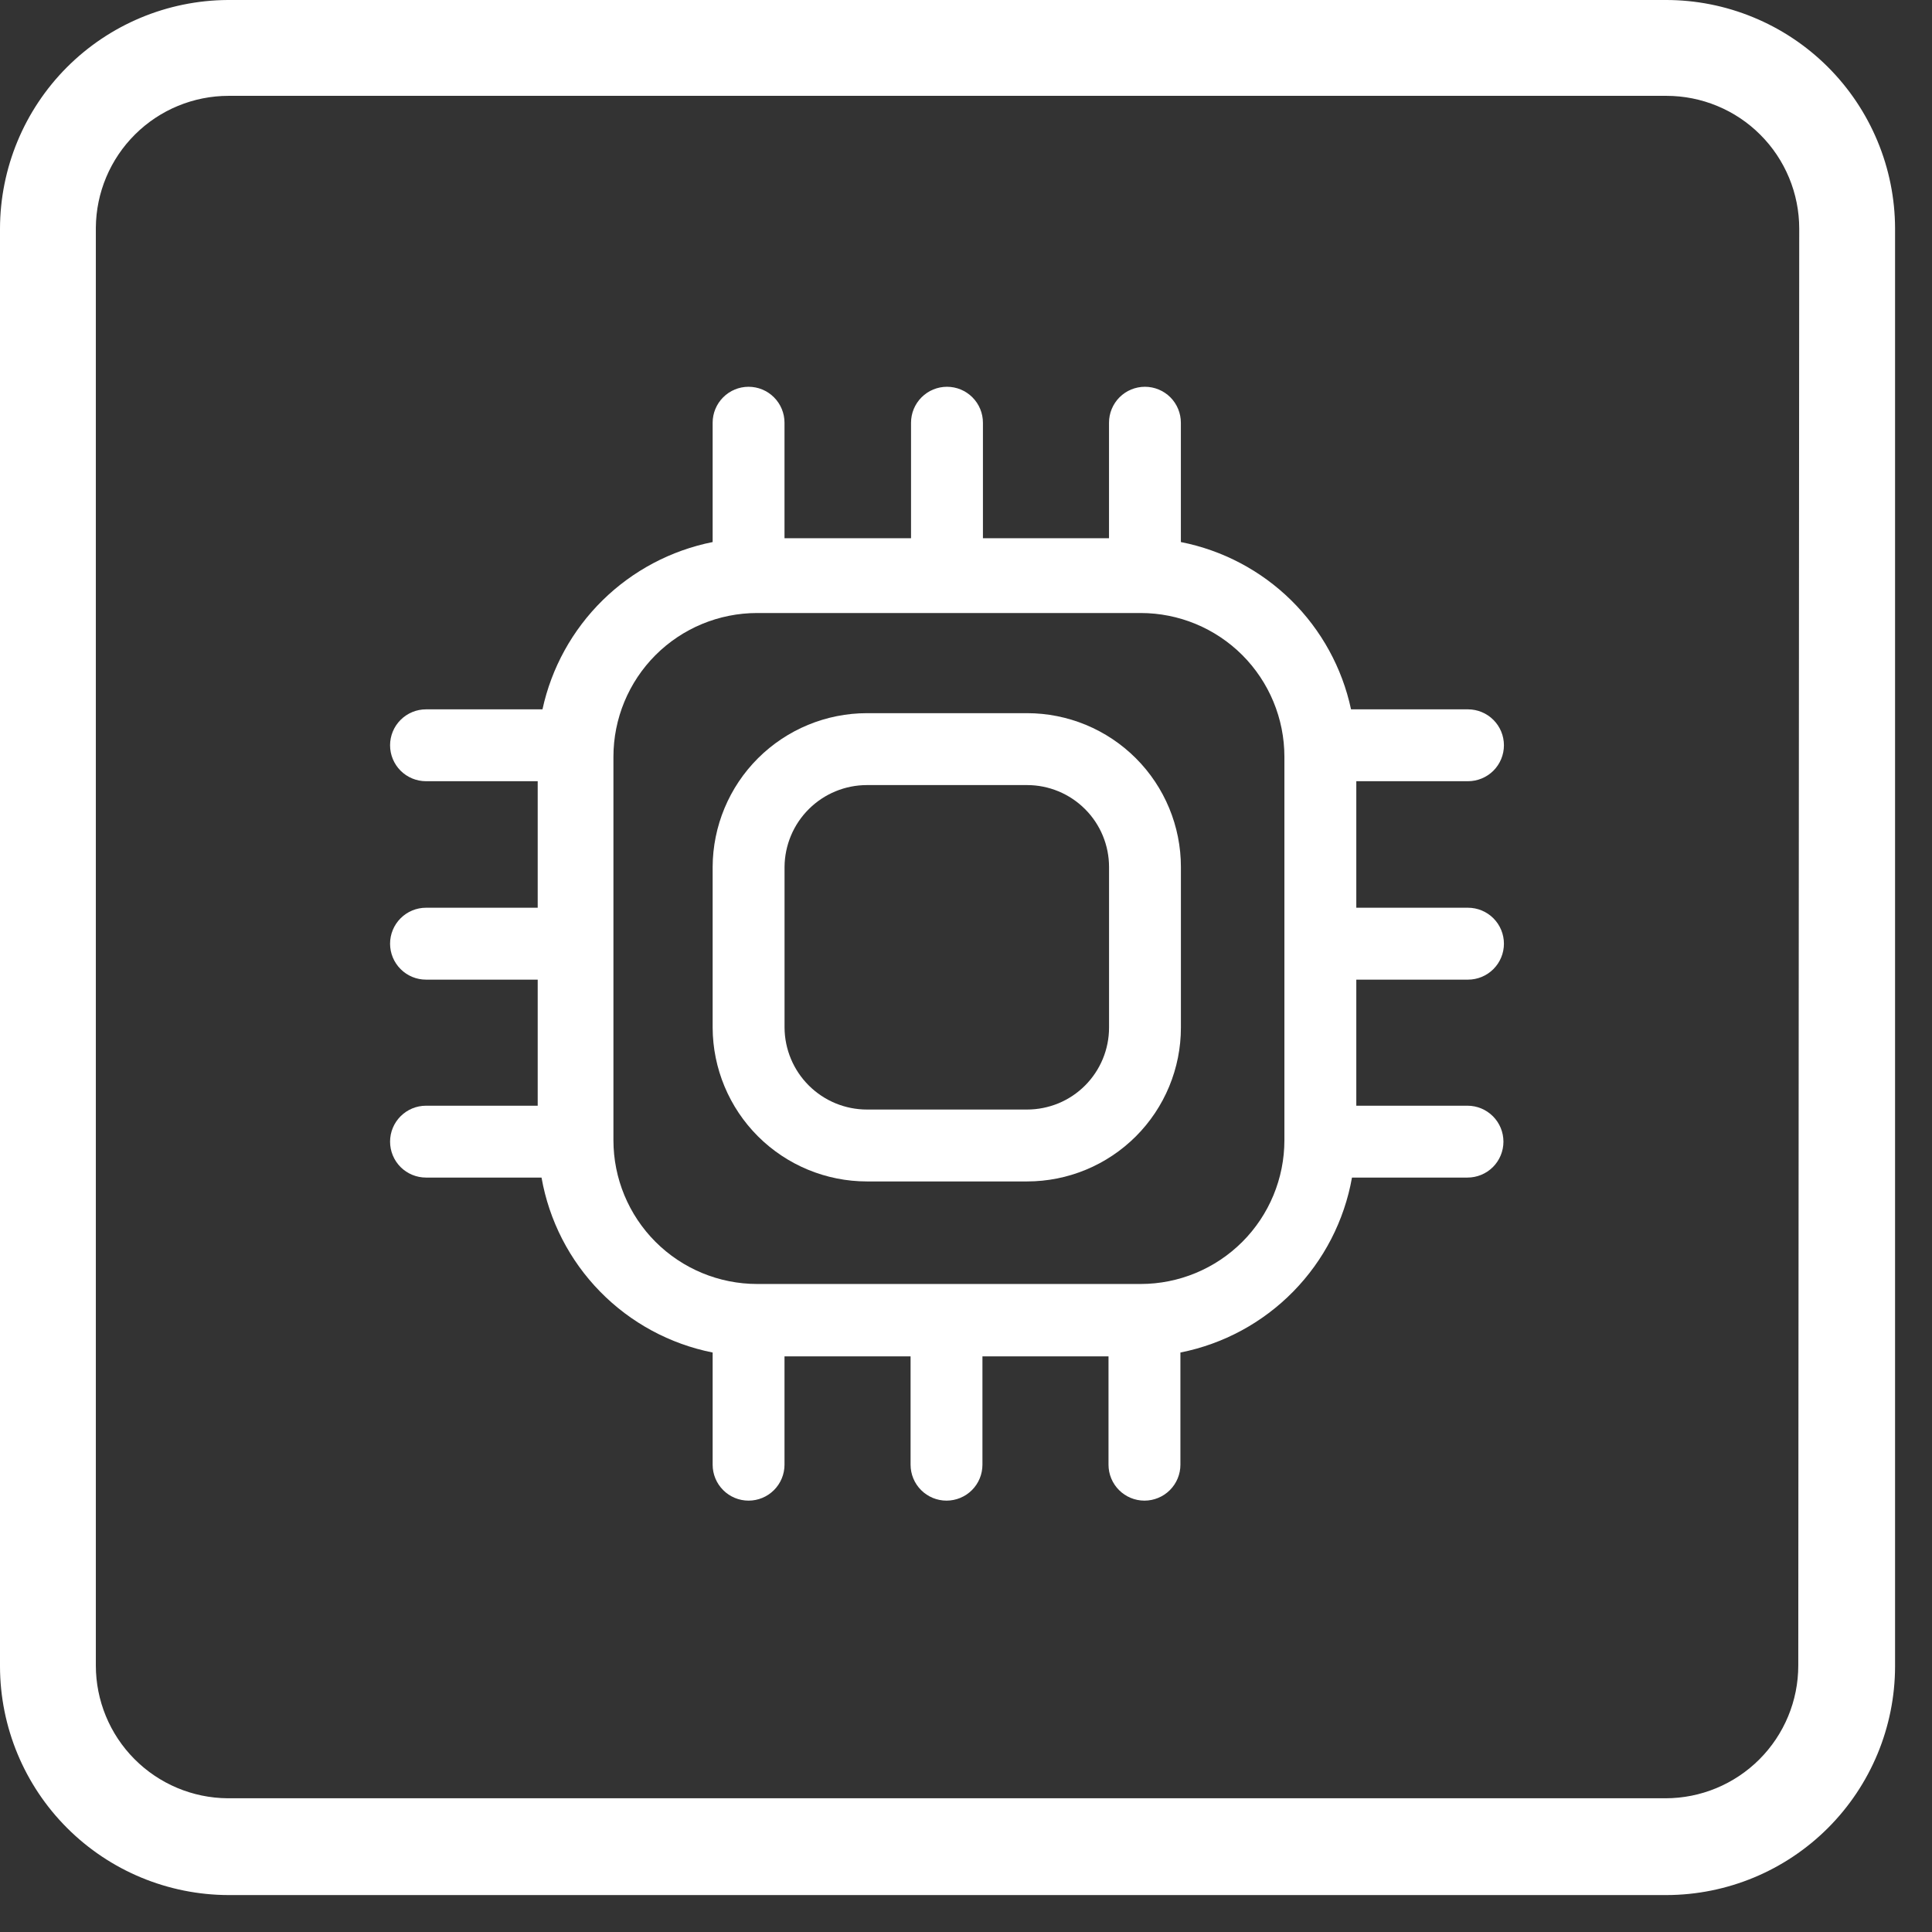
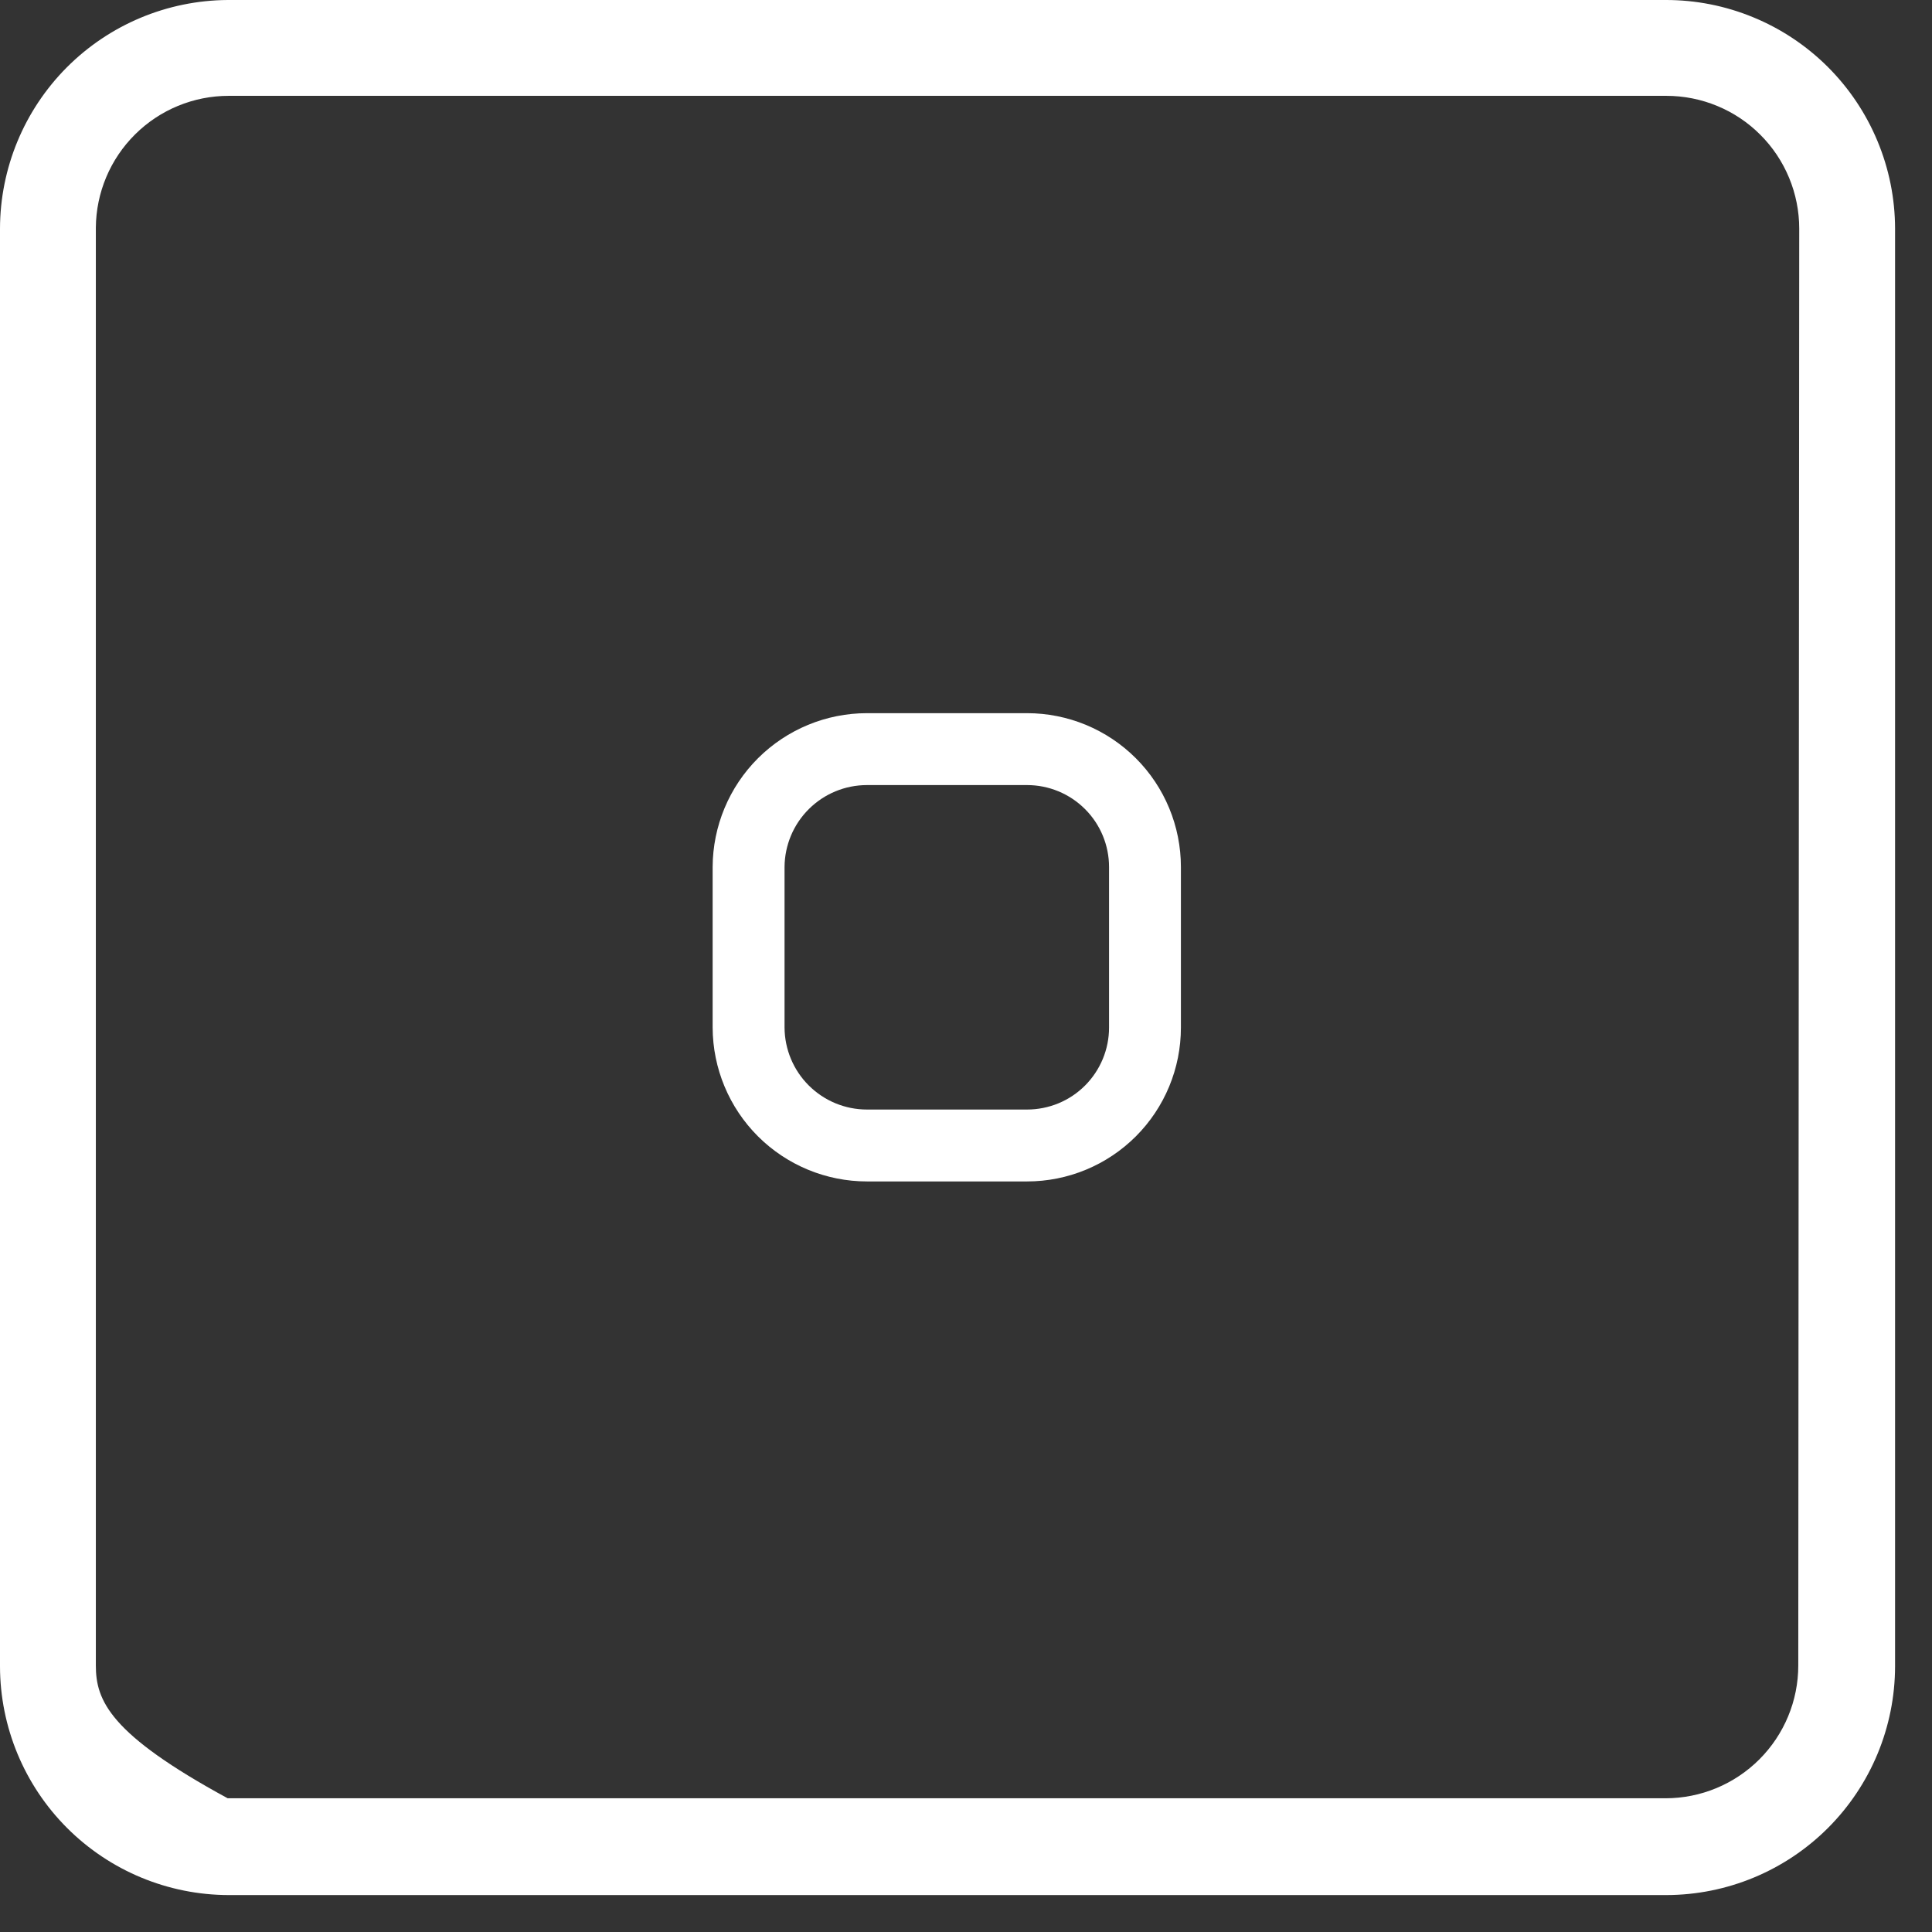
<svg xmlns="http://www.w3.org/2000/svg" width="51" height="51" viewBox="0 0 51 51" fill="none">
  <rect x="0" y="0" width="51" height="51" fill="#333333" stroke="none" />
-   <path d="M43.965 1.3263e-05H6.01C4.414 0.01 2.888 0.65 1.762 1.78C0.637 2.91 0.003 4.44 0 6.035L0 43.99C0.003 45.59 0.64 47.123 1.771 48.254C2.902 49.385 4.435 50.022 6.035 50.025H43.99C45.59 50.022 47.123 49.385 48.254 48.254C49.385 47.123 50.022 45.59 50.025 43.99V6.035C50.024 5.241 49.866 4.455 49.56 3.722C49.255 2.989 48.808 2.323 48.245 1.762C47.682 1.202 47.015 0.758 46.28 0.456C45.546 0.153 44.759 -0.002 43.965 1.3263e-05ZM47.47 43.965C47.47 44.895 47.1 45.786 46.443 46.443C45.786 47.1 44.895 47.47 43.965 47.47H6.01C5.085 47.463 4.2 47.091 3.548 46.434C2.896 45.778 2.53 44.89 2.53 43.965V6.01C2.537 5.085 2.909 4.2 3.566 3.548C4.222 2.896 5.11 2.53 6.035 2.53H43.99C44.451 2.53 44.906 2.621 45.331 2.797C45.757 2.973 46.143 3.231 46.468 3.557C46.794 3.882 47.052 4.269 47.228 4.694C47.404 5.119 47.495 5.575 47.495 6.035L47.47 43.965Z" fill="white" />
+   <path d="M43.965 1.3263e-05H6.01C4.414 0.01 2.888 0.65 1.762 1.78C0.637 2.91 0.003 4.44 0 6.035L0 43.99C0.003 45.59 0.64 47.123 1.771 48.254C2.902 49.385 4.435 50.022 6.035 50.025H43.99C45.59 50.022 47.123 49.385 48.254 48.254C49.385 47.123 50.022 45.59 50.025 43.99V6.035C50.024 5.241 49.866 4.455 49.56 3.722C49.255 2.989 48.808 2.323 48.245 1.762C47.682 1.202 47.015 0.758 46.28 0.456C45.546 0.153 44.759 -0.002 43.965 1.3263e-05ZM47.47 43.965C47.47 44.895 47.1 45.786 46.443 46.443C45.786 47.1 44.895 47.47 43.965 47.47H6.01C2.896 45.778 2.53 44.89 2.53 43.965V6.01C2.537 5.085 2.909 4.2 3.566 3.548C4.222 2.896 5.11 2.53 6.035 2.53H43.99C44.451 2.53 44.906 2.621 45.331 2.797C45.757 2.973 46.143 3.231 46.468 3.557C46.794 3.882 47.052 4.269 47.228 4.694C47.404 5.119 47.495 5.575 47.495 6.035L47.47 43.965Z" fill="white" />
  <path d="M27.112 18.826H22.886C21.808 18.826 20.774 19.254 20.01 20.015C19.247 20.776 18.816 21.809 18.812 22.887V27.126C18.816 28.204 19.247 29.237 20.01 29.998C20.774 30.759 21.808 31.187 22.886 31.187H27.112C28.189 31.187 29.222 30.759 29.984 29.997C30.745 29.236 31.173 28.203 31.173 27.126V22.887C31.173 21.81 30.745 20.777 29.984 20.016C29.222 19.254 28.189 18.826 27.112 18.826ZM29.276 27.126C29.276 27.41 29.22 27.691 29.111 27.954C29.002 28.216 28.843 28.455 28.642 28.656C28.441 28.857 28.203 29.016 27.94 29.125C27.677 29.233 27.396 29.289 27.112 29.289H22.886C22.311 29.289 21.76 29.062 21.352 28.656C20.944 28.251 20.714 27.701 20.71 27.126V22.887C20.714 22.312 20.944 21.762 21.352 21.357C21.76 20.951 22.311 20.724 22.886 20.724H27.112C27.686 20.724 28.236 20.952 28.642 21.358C29.048 21.763 29.276 22.314 29.276 22.887V27.126Z" fill="white" />
-   <path d="M38.751 20.622C39.002 20.622 39.244 20.522 39.422 20.345C39.6 20.166 39.7 19.925 39.7 19.674C39.7 19.422 39.6 19.18 39.422 19.003C39.244 18.825 39.002 18.725 38.751 18.725H35.664C35.43 17.63 34.879 16.628 34.081 15.843C33.282 15.058 32.271 14.525 31.172 14.309V11.159C31.172 10.907 31.072 10.666 30.895 10.488C30.716 10.31 30.475 10.21 30.224 10.21C29.972 10.21 29.73 10.31 29.552 10.488C29.375 10.666 29.275 10.907 29.275 11.159V14.208H25.947V11.159C25.947 10.907 25.847 10.666 25.669 10.488C25.491 10.31 25.25 10.21 24.998 10.21C24.747 10.21 24.505 10.31 24.327 10.488C24.149 10.666 24.049 10.907 24.049 11.159V14.208H20.709V11.159C20.709 10.907 20.609 10.666 20.431 10.488C20.253 10.31 20.012 10.21 19.76 10.21C19.509 10.21 19.267 10.31 19.09 10.488C18.912 10.666 18.812 10.907 18.812 11.159V14.309C17.714 14.528 16.705 15.062 15.907 15.846C15.109 16.631 14.557 17.631 14.32 18.725H11.246C10.994 18.725 10.753 18.825 10.575 19.003C10.397 19.18 10.297 19.422 10.297 19.674C10.297 19.925 10.397 20.166 10.575 20.345C10.753 20.522 10.994 20.622 11.246 20.622H14.194V23.962H11.246C10.994 23.962 10.753 24.062 10.575 24.24C10.397 24.418 10.297 24.66 10.297 24.911C10.297 25.163 10.397 25.404 10.575 25.582C10.753 25.76 10.994 25.86 11.246 25.86H14.194V29.188H11.246C10.994 29.188 10.753 29.288 10.575 29.466C10.397 29.644 10.297 29.885 10.297 30.137C10.297 30.388 10.397 30.63 10.575 30.808C10.753 30.985 10.994 31.085 11.246 31.085H14.295C14.495 32.221 15.033 33.269 15.839 34.093C16.645 34.917 17.681 35.478 18.812 35.703V38.664C18.812 38.916 18.912 39.157 19.09 39.335C19.267 39.513 19.509 39.613 19.76 39.613C20.012 39.613 20.253 39.513 20.431 39.335C20.609 39.157 20.709 38.916 20.709 38.664V35.805H24.037V38.664C24.037 38.916 24.137 39.157 24.315 39.335C24.493 39.513 24.734 39.613 24.986 39.613C25.237 39.613 25.479 39.513 25.657 39.335C25.835 39.157 25.934 38.916 25.934 38.664V35.805H29.262V38.664C29.262 38.916 29.362 39.157 29.54 39.335C29.718 39.513 29.959 39.613 30.211 39.613C30.462 39.613 30.704 39.513 30.882 39.335C31.06 39.157 31.16 38.916 31.16 38.664V35.703C32.292 35.479 33.33 34.918 34.138 34.094C34.946 33.27 35.487 32.222 35.689 31.085H38.738C38.99 31.085 39.231 30.985 39.409 30.808C39.587 30.63 39.687 30.388 39.687 30.137C39.687 29.885 39.587 29.644 39.409 29.466C39.231 29.288 38.99 29.188 38.738 29.188H35.803V25.86H38.751C39.002 25.86 39.244 25.76 39.422 25.582C39.6 25.404 39.7 25.163 39.7 24.911C39.7 24.66 39.6 24.418 39.422 24.24C39.244 24.062 39.002 23.962 38.751 23.962H35.803V20.622H38.751ZM33.905 30.099C33.905 31.105 33.505 32.071 32.794 32.782C32.082 33.494 31.116 33.894 30.11 33.894H19.988C18.982 33.894 18.016 33.494 17.304 32.782C16.593 32.071 16.193 31.105 16.193 30.099V19.977C16.193 18.971 16.593 18.005 17.304 17.293C18.016 16.581 18.982 16.182 19.988 16.182H30.11C31.116 16.182 32.082 16.581 32.794 17.293C33.505 18.005 33.905 18.971 33.905 19.977V30.099Z" fill="white" />
</svg>